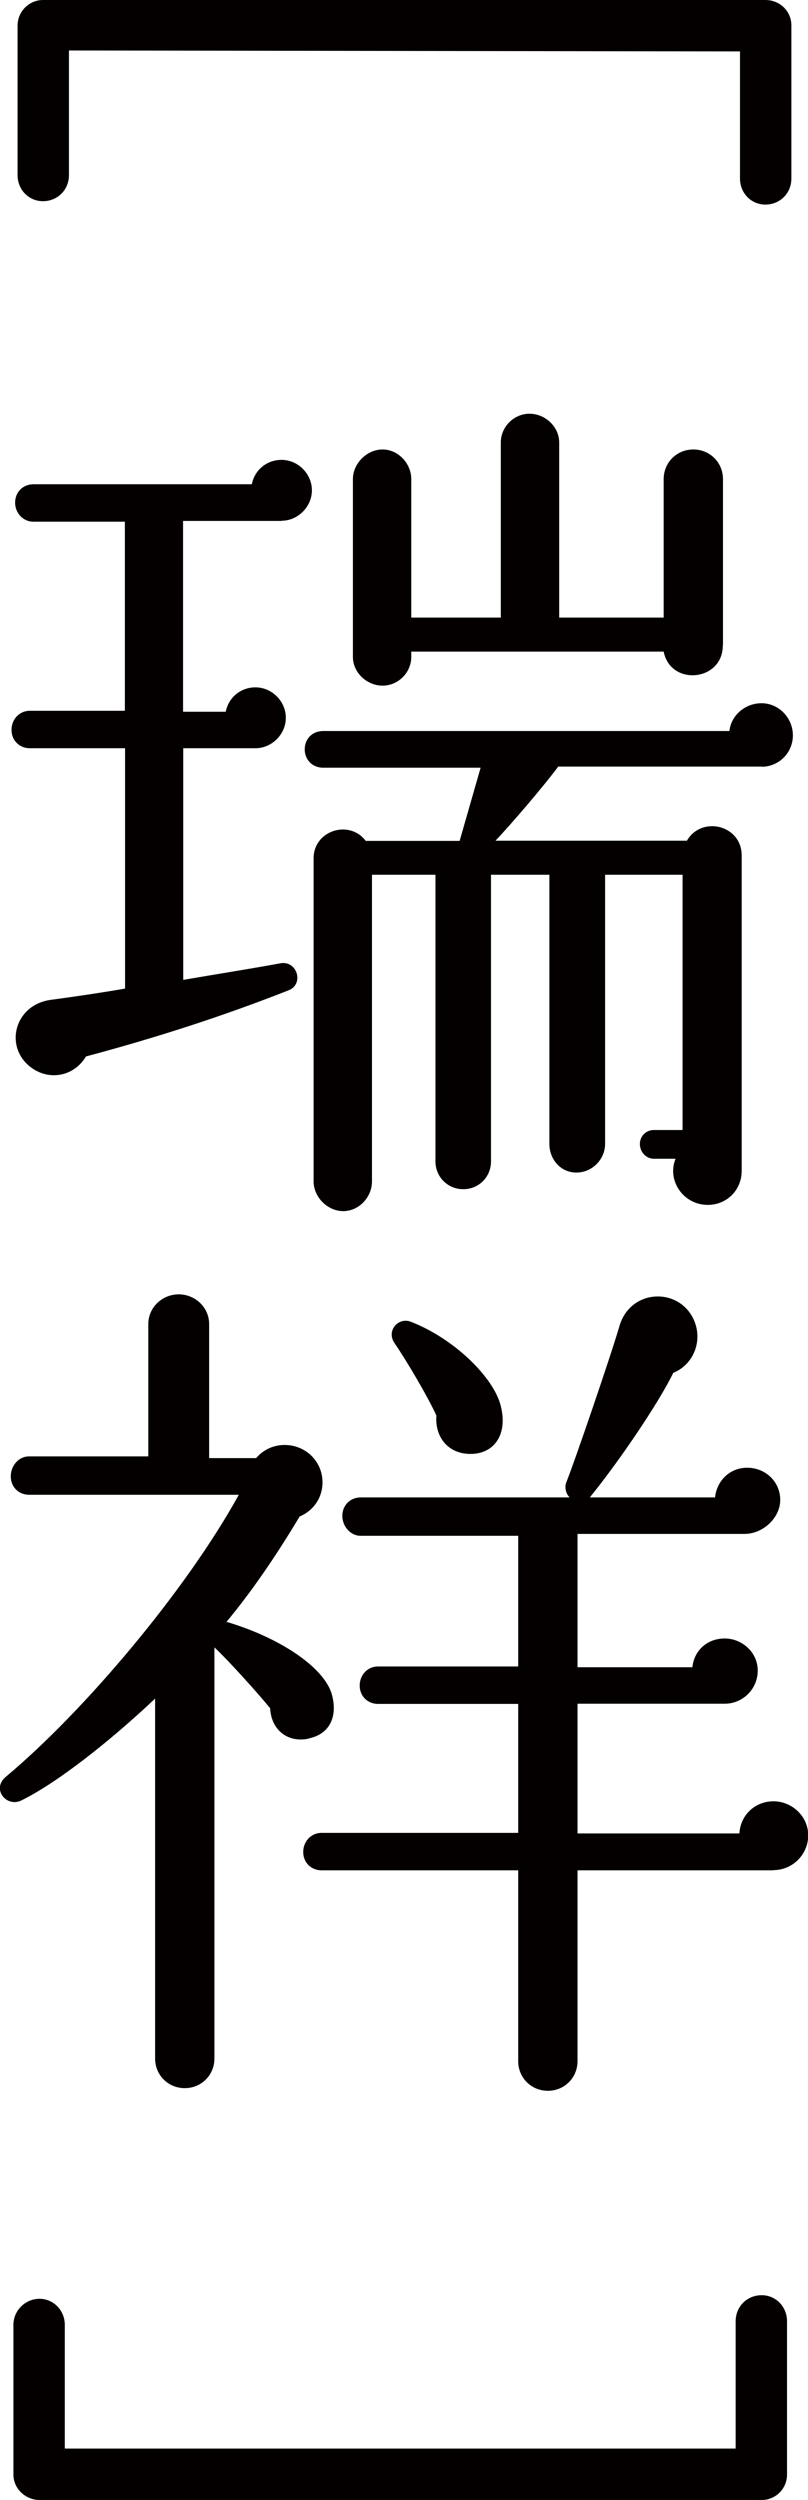
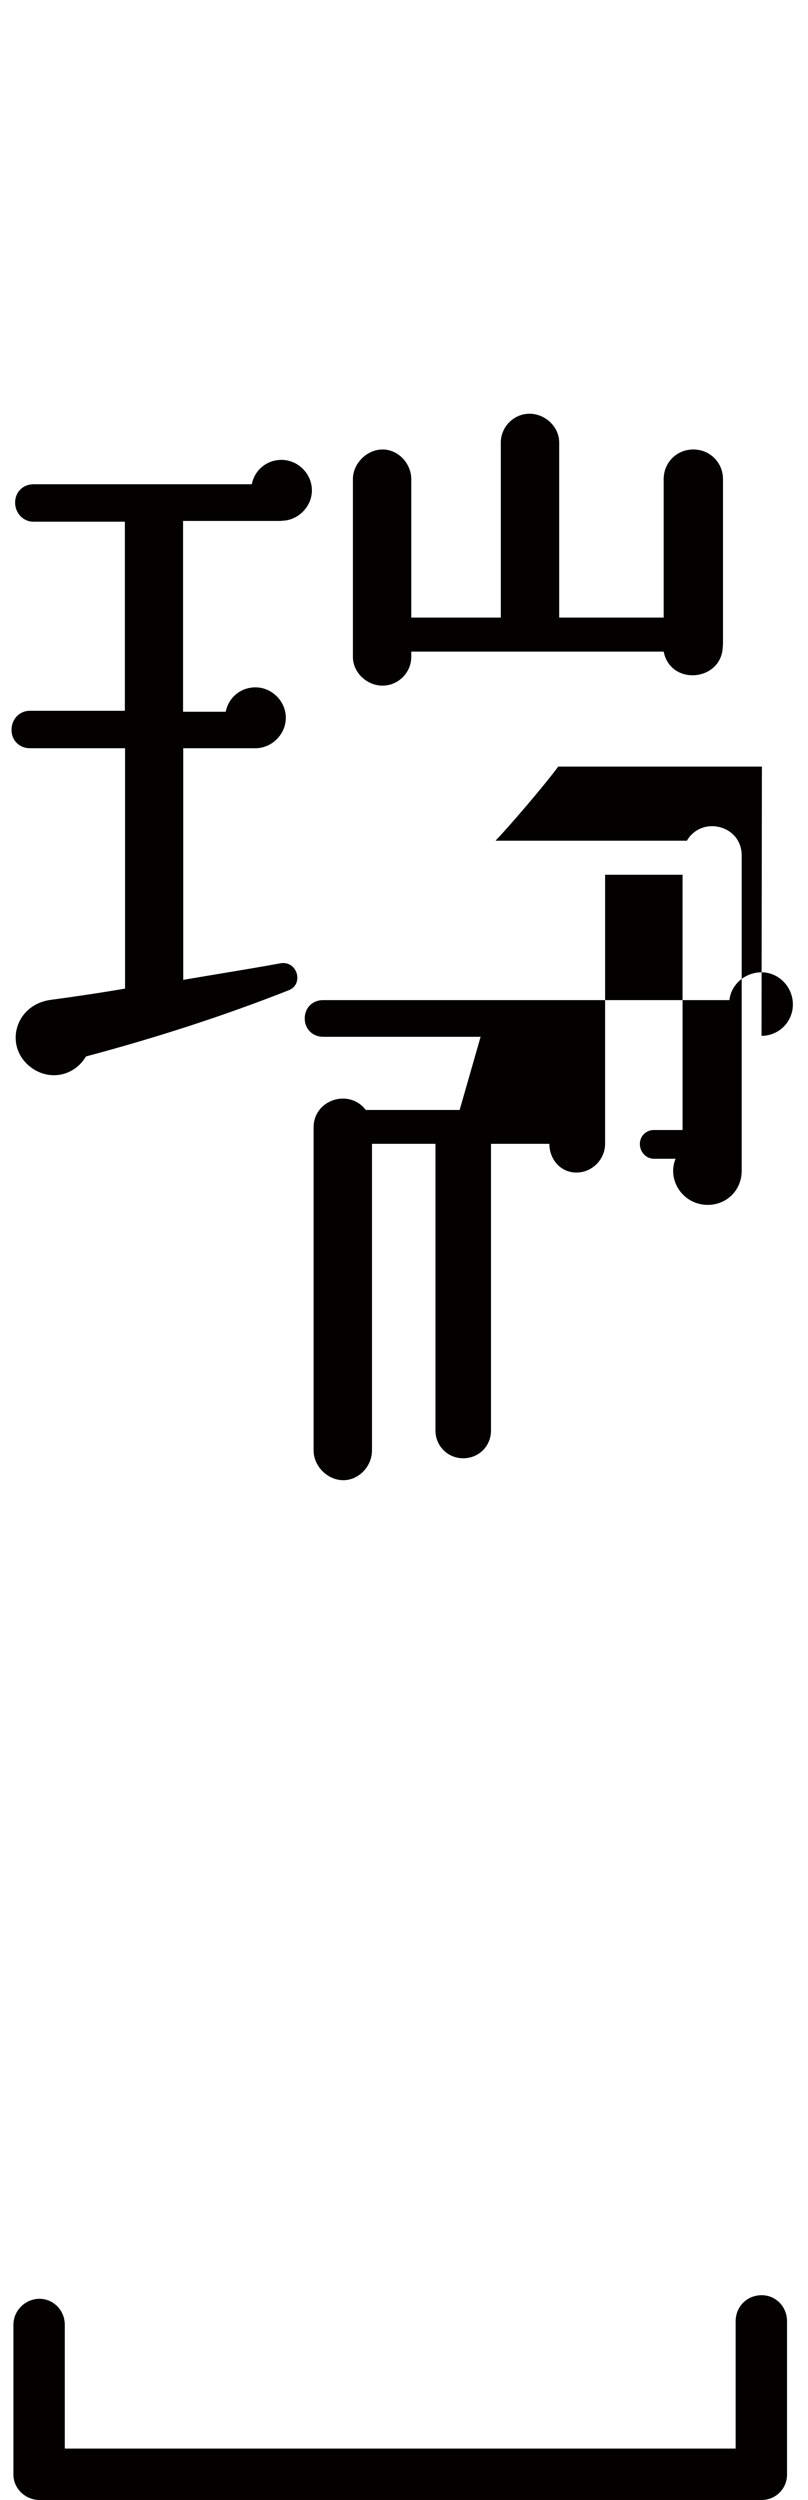
<svg xmlns="http://www.w3.org/2000/svg" width="42.77" height="132.21" viewBox="0 0 42.77 132.21">
  <defs>
    <style>.d{fill:#040000;}</style>
  </defs>
  <g id="a" />
  <g id="b">
    <g id="c">
      <g>
-         <path class="d" d="M41.89,9.44c0,.78-.6,1.38-1.38,1.38-.74,0-1.34-.6-1.34-1.38V2.72l-35.52-.05v6.59c0,.78-.6,1.38-1.38,1.38-.74,0-1.34-.6-1.34-1.38V1.34C.94,.6,1.54,0,2.28,0H40.51c.78,0,1.38,.6,1.38,1.34V9.44Z" />
-         <path class="d" d="M14.9,27.55h-5.21v10.09h2.26c.14-.74,.78-1.29,1.57-1.29,.88,0,1.61,.74,1.61,1.61s-.74,1.61-1.61,1.61h-3.82v12.25c1.61-.28,3.36-.55,5.16-.88,.88-.14,1.24,1.11,.42,1.43-3.5,1.38-7.09,2.53-10.73,3.5-.6,1.01-1.84,1.29-2.81,.65-1.57-1.06-1.01-3.36,.92-3.64,1.06-.14,2.9-.41,3.96-.6v-12.71H1.58c-.55,0-.97-.41-.97-.97s.41-1.01,.97-1.01H6.61v-10H1.77c-.55,0-.97-.46-.97-1.01s.41-.97,.97-.97H13.33c.14-.74,.78-1.29,1.57-1.29,.88,0,1.61,.74,1.61,1.61s-.74,1.61-1.61,1.61Zm25.43,12.99h-10.78c-.83,1.11-2.49,3.04-3.32,3.92h10.13c.78-1.34,2.9-.83,2.9,.78v16.68c0,1.01-.78,1.8-1.8,1.8-1.29,0-2.17-1.29-1.7-2.44h-1.15c-.42,0-.74-.37-.74-.78s.32-.74,.74-.74h1.52v-13.5h-4.1v14.23c0,.83-.69,1.52-1.52,1.52s-1.43-.69-1.43-1.52v-14.23h-3.09v15.16c0,.83-.65,1.47-1.47,1.47s-1.47-.65-1.47-1.47v-15.16h-3.36v16.22c0,.83-.69,1.57-1.52,1.57s-1.57-.74-1.57-1.57v-17.09c0-1.47,1.89-2.07,2.76-.92h4.97l1.11-3.87h-8.34c-.55,0-.97-.41-.97-.97s.41-.97,.97-.97h21.51c.09-.83,.83-1.47,1.7-1.47,.92,0,1.66,.78,1.66,1.7s-.74,1.66-1.66,1.66Zm-2.07-6.4c0,1.89-2.76,2.17-3.13,.32h-13.36v.28c0,.83-.69,1.52-1.52,1.52s-1.57-.69-1.57-1.52v-9.4c0-.83,.74-1.57,1.57-1.57s1.52,.74,1.52,1.57v7.32h4.74v-9.26c0-.83,.69-1.52,1.52-1.52s1.57,.69,1.57,1.52v9.26h5.53v-7.32c0-.88,.69-1.57,1.57-1.57s1.57,.69,1.57,1.57v8.8Z" />
-         <path class="d" d="M16.33,91.95c-1.15,.23-1.98-.51-2.03-1.61-.6-.74-2.17-2.49-2.95-3.22v21.74c0,.88-.69,1.57-1.57,1.57s-1.57-.69-1.57-1.57v-19.03c-2.44,2.3-5.21,4.47-7.09,5.39-.78,.37-1.57-.6-.83-1.24,4.19-3.5,9.58-9.9,12.35-14.93H1.54c-.55,0-.97-.41-.97-.97s.41-1.06,.97-1.06H7.85v-7c0-.88,.74-1.57,1.61-1.57s1.61,.69,1.61,1.57v7.09h2.49c.97-1.15,2.9-.83,3.41,.65,.32,1.01-.14,2.03-1.11,2.44-1.24,2.07-2.53,3.96-3.87,5.57,2.81,.83,5.16,2.4,5.57,3.82,.32,1.11-.05,2.12-1.24,2.35Zm24.6,6.96h-10.36v10.09c0,.88-.69,1.57-1.57,1.57s-1.57-.69-1.57-1.57v-10.09h-10.41c-.55,0-.97-.41-.97-.97s.42-1.01,.97-1.01h10.41v-6.82h-7.42c-.55,0-.97-.41-.97-.97s.41-1.01,.97-1.01h7.42v-6.91h-8.34c-.55,0-.97-.51-.97-1.06s.42-.97,.97-.97h11.06c-.18-.18-.28-.51-.18-.78,.46-1.15,2.35-6.68,2.81-8.25,.55-1.98,3.09-2.12,3.92-.42,.55,1.15,0,2.44-1.06,2.86-.83,1.7-2.99,4.84-4.42,6.59h6.63c.09-.88,.78-1.57,1.7-1.57,.97,0,1.75,.74,1.75,1.7s-.92,1.8-1.89,1.8h-8.84v7.05h6.08c.09-.88,.78-1.52,1.71-1.52s1.75,.74,1.75,1.7-.78,1.75-1.75,1.75h-7.79v6.86h8.57c.05-.97,.83-1.7,1.8-1.7s1.84,.78,1.84,1.8-.83,1.84-1.84,1.84Zm-16.03-22.02c-1.2,0-1.89-.92-1.8-2.03-.46-1.01-1.61-2.95-2.21-3.82-.46-.65,.18-1.38,.83-1.15,2.3,.88,4.42,2.95,4.79,4.47,.37,1.47-.32,2.53-1.61,2.53Z" />
+         <path class="d" d="M14.9,27.55h-5.21v10.09h2.26c.14-.74,.78-1.29,1.57-1.29,.88,0,1.61,.74,1.61,1.61s-.74,1.61-1.61,1.61h-3.82v12.25c1.61-.28,3.36-.55,5.16-.88,.88-.14,1.24,1.11,.42,1.43-3.5,1.38-7.09,2.53-10.73,3.5-.6,1.01-1.84,1.29-2.81,.65-1.57-1.06-1.01-3.36,.92-3.64,1.06-.14,2.9-.41,3.96-.6v-12.71H1.58c-.55,0-.97-.41-.97-.97s.41-1.01,.97-1.01H6.61v-10H1.77c-.55,0-.97-.46-.97-1.01s.41-.97,.97-.97H13.33c.14-.74,.78-1.29,1.57-1.29,.88,0,1.61,.74,1.61,1.61s-.74,1.61-1.61,1.61Zm25.43,12.99h-10.78c-.83,1.11-2.49,3.04-3.32,3.92h10.13c.78-1.34,2.9-.83,2.9,.78v16.68c0,1.01-.78,1.8-1.8,1.8-1.29,0-2.17-1.29-1.7-2.44h-1.15c-.42,0-.74-.37-.74-.78s.32-.74,.74-.74h1.52v-13.5h-4.1v14.23c0,.83-.69,1.52-1.52,1.52s-1.43-.69-1.43-1.52h-3.09v15.16c0,.83-.65,1.47-1.47,1.47s-1.47-.65-1.47-1.47v-15.16h-3.36v16.22c0,.83-.69,1.57-1.52,1.57s-1.57-.74-1.57-1.57v-17.09c0-1.47,1.89-2.07,2.76-.92h4.97l1.11-3.87h-8.34c-.55,0-.97-.41-.97-.97s.41-.97,.97-.97h21.51c.09-.83,.83-1.47,1.7-1.47,.92,0,1.66,.78,1.66,1.7s-.74,1.66-1.66,1.66Zm-2.07-6.4c0,1.89-2.76,2.17-3.13,.32h-13.36v.28c0,.83-.69,1.52-1.52,1.52s-1.57-.69-1.57-1.52v-9.4c0-.83,.74-1.57,1.57-1.57s1.52,.74,1.52,1.57v7.32h4.74v-9.26c0-.83,.69-1.52,1.52-1.52s1.57,.69,1.57,1.52v9.26h5.53v-7.32c0-.88,.69-1.57,1.57-1.57s1.57,.69,1.57,1.57v8.8Z" />
        <path class="d" d="M41.66,130.87c0,.74-.6,1.34-1.34,1.34H2.09c-.74,0-1.38-.6-1.38-1.34v-7.92c0-.78,.65-1.38,1.38-1.38s1.34,.6,1.34,1.38v6.54H38.94v-6.73c0-.78,.6-1.38,1.38-1.38,.74,0,1.34,.6,1.34,1.38v8.11Z" />
      </g>
    </g>
  </g>
</svg>